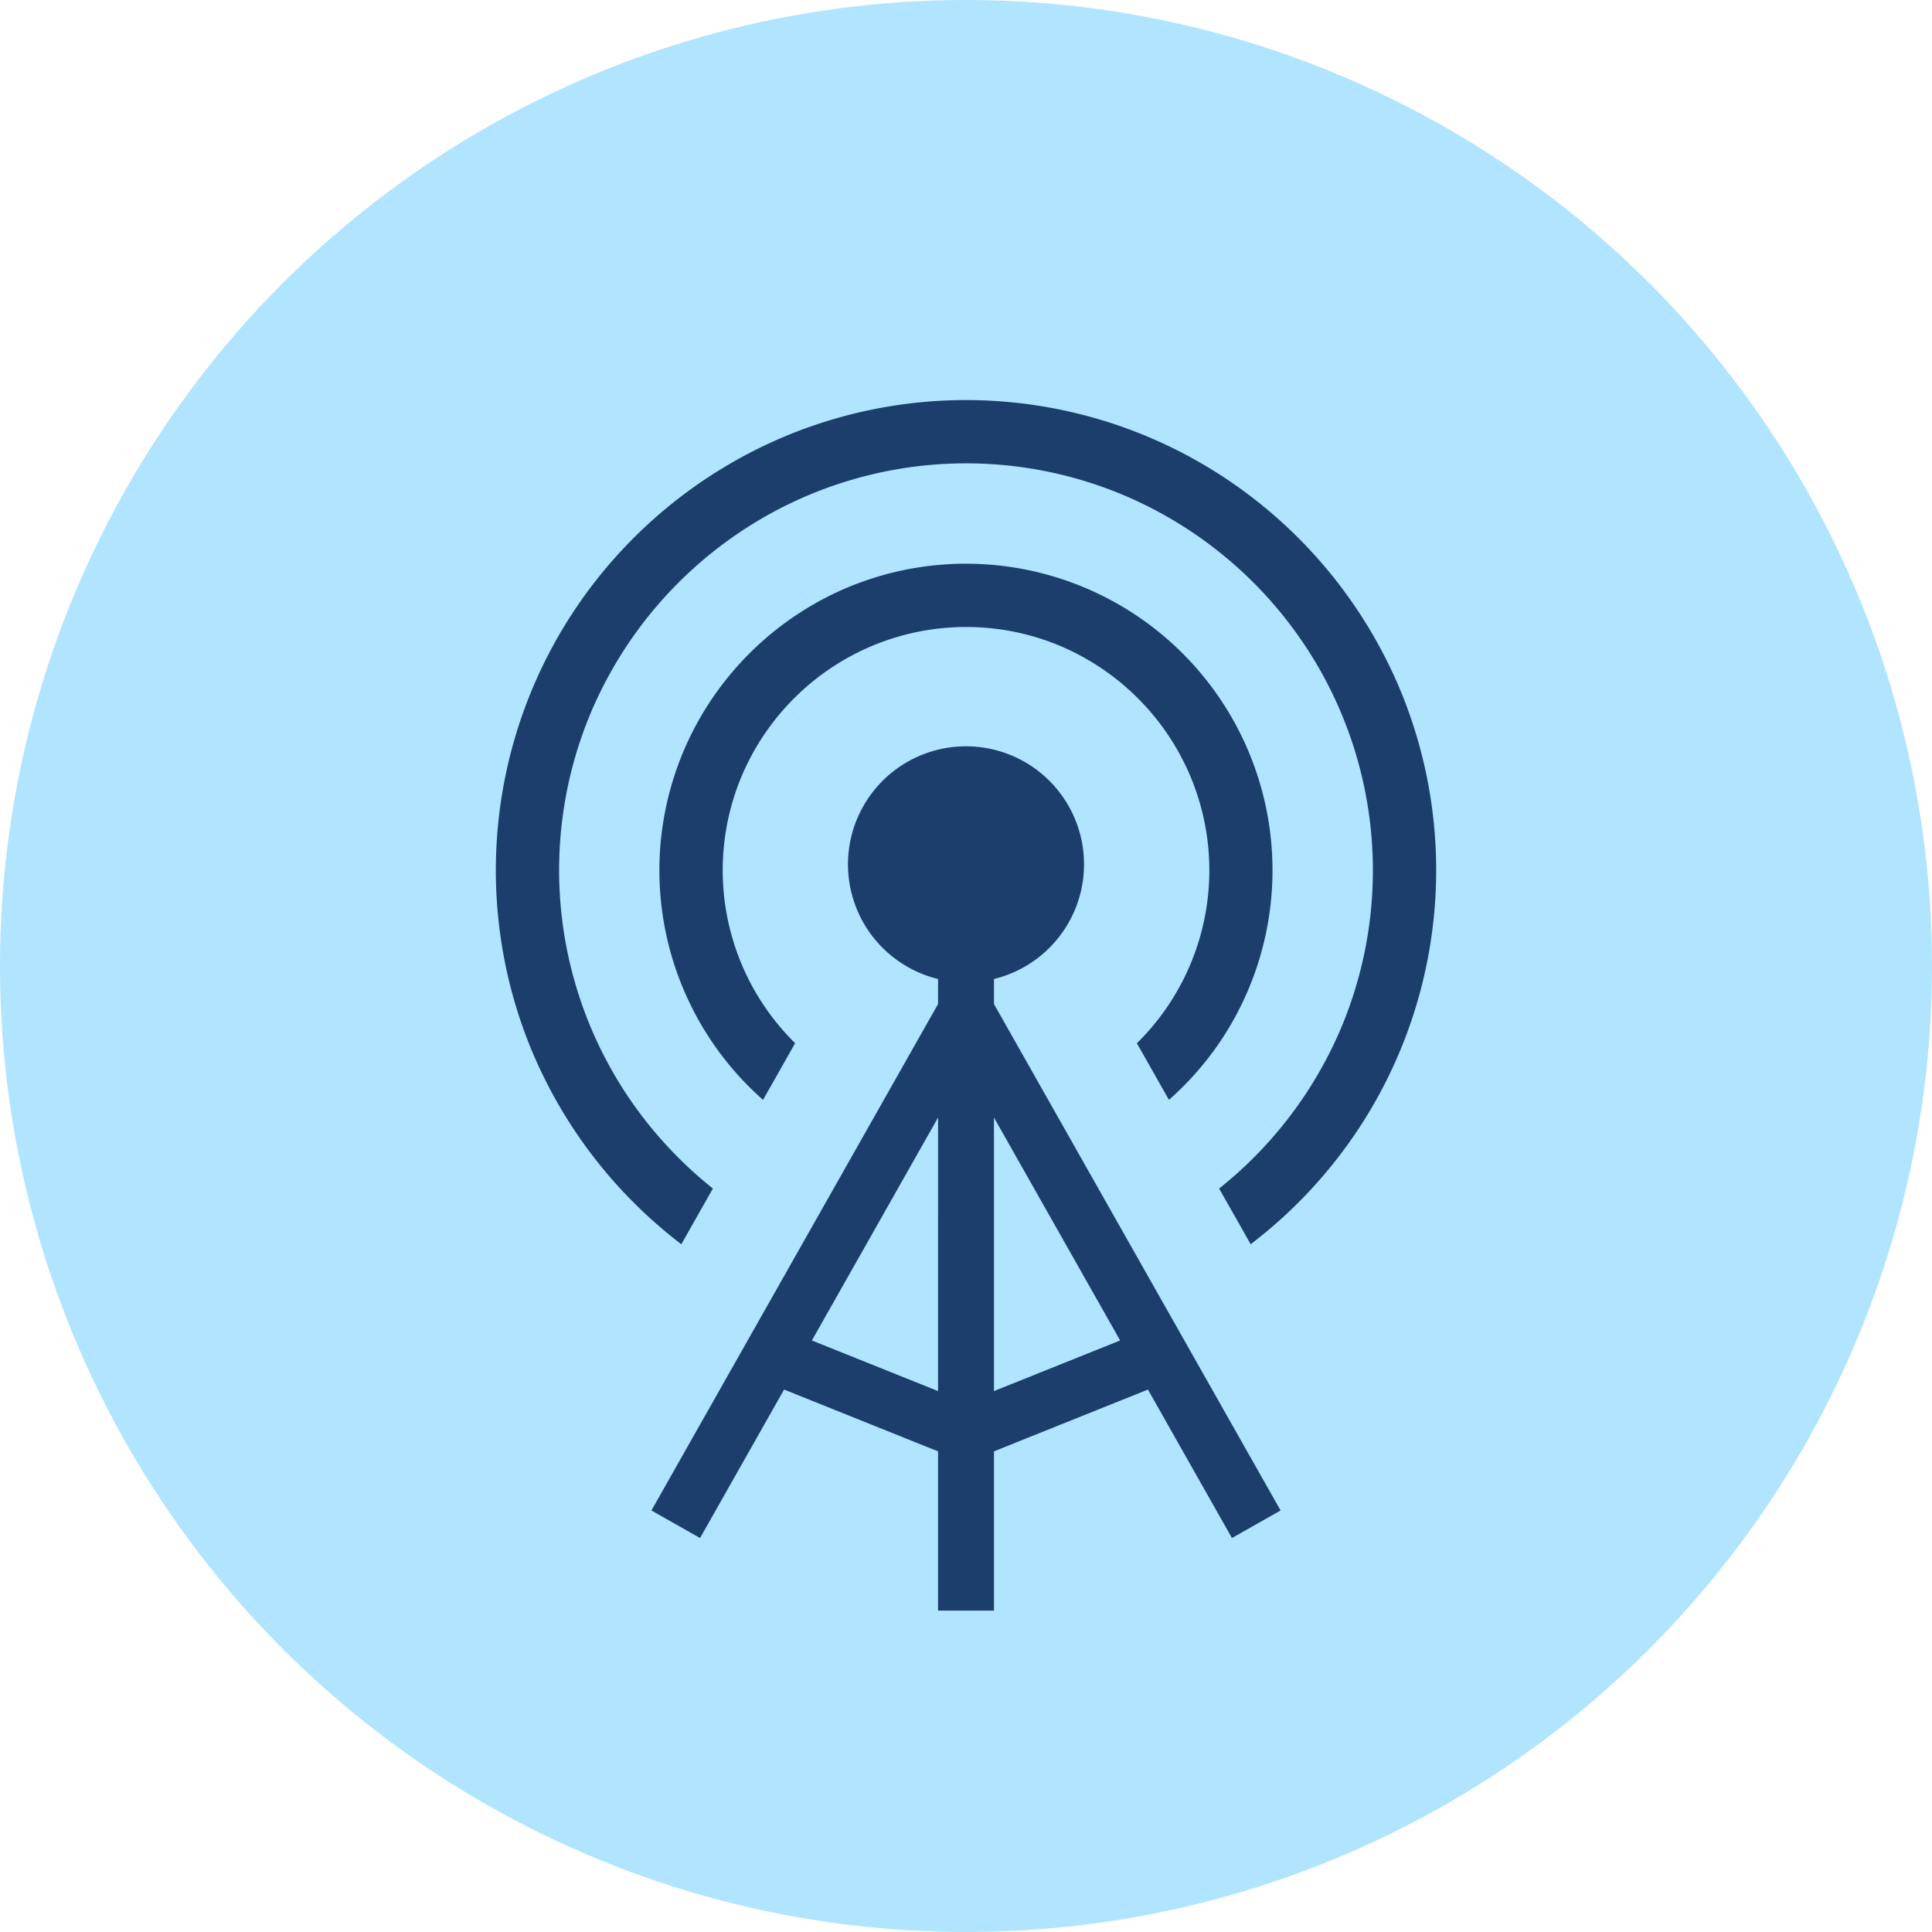
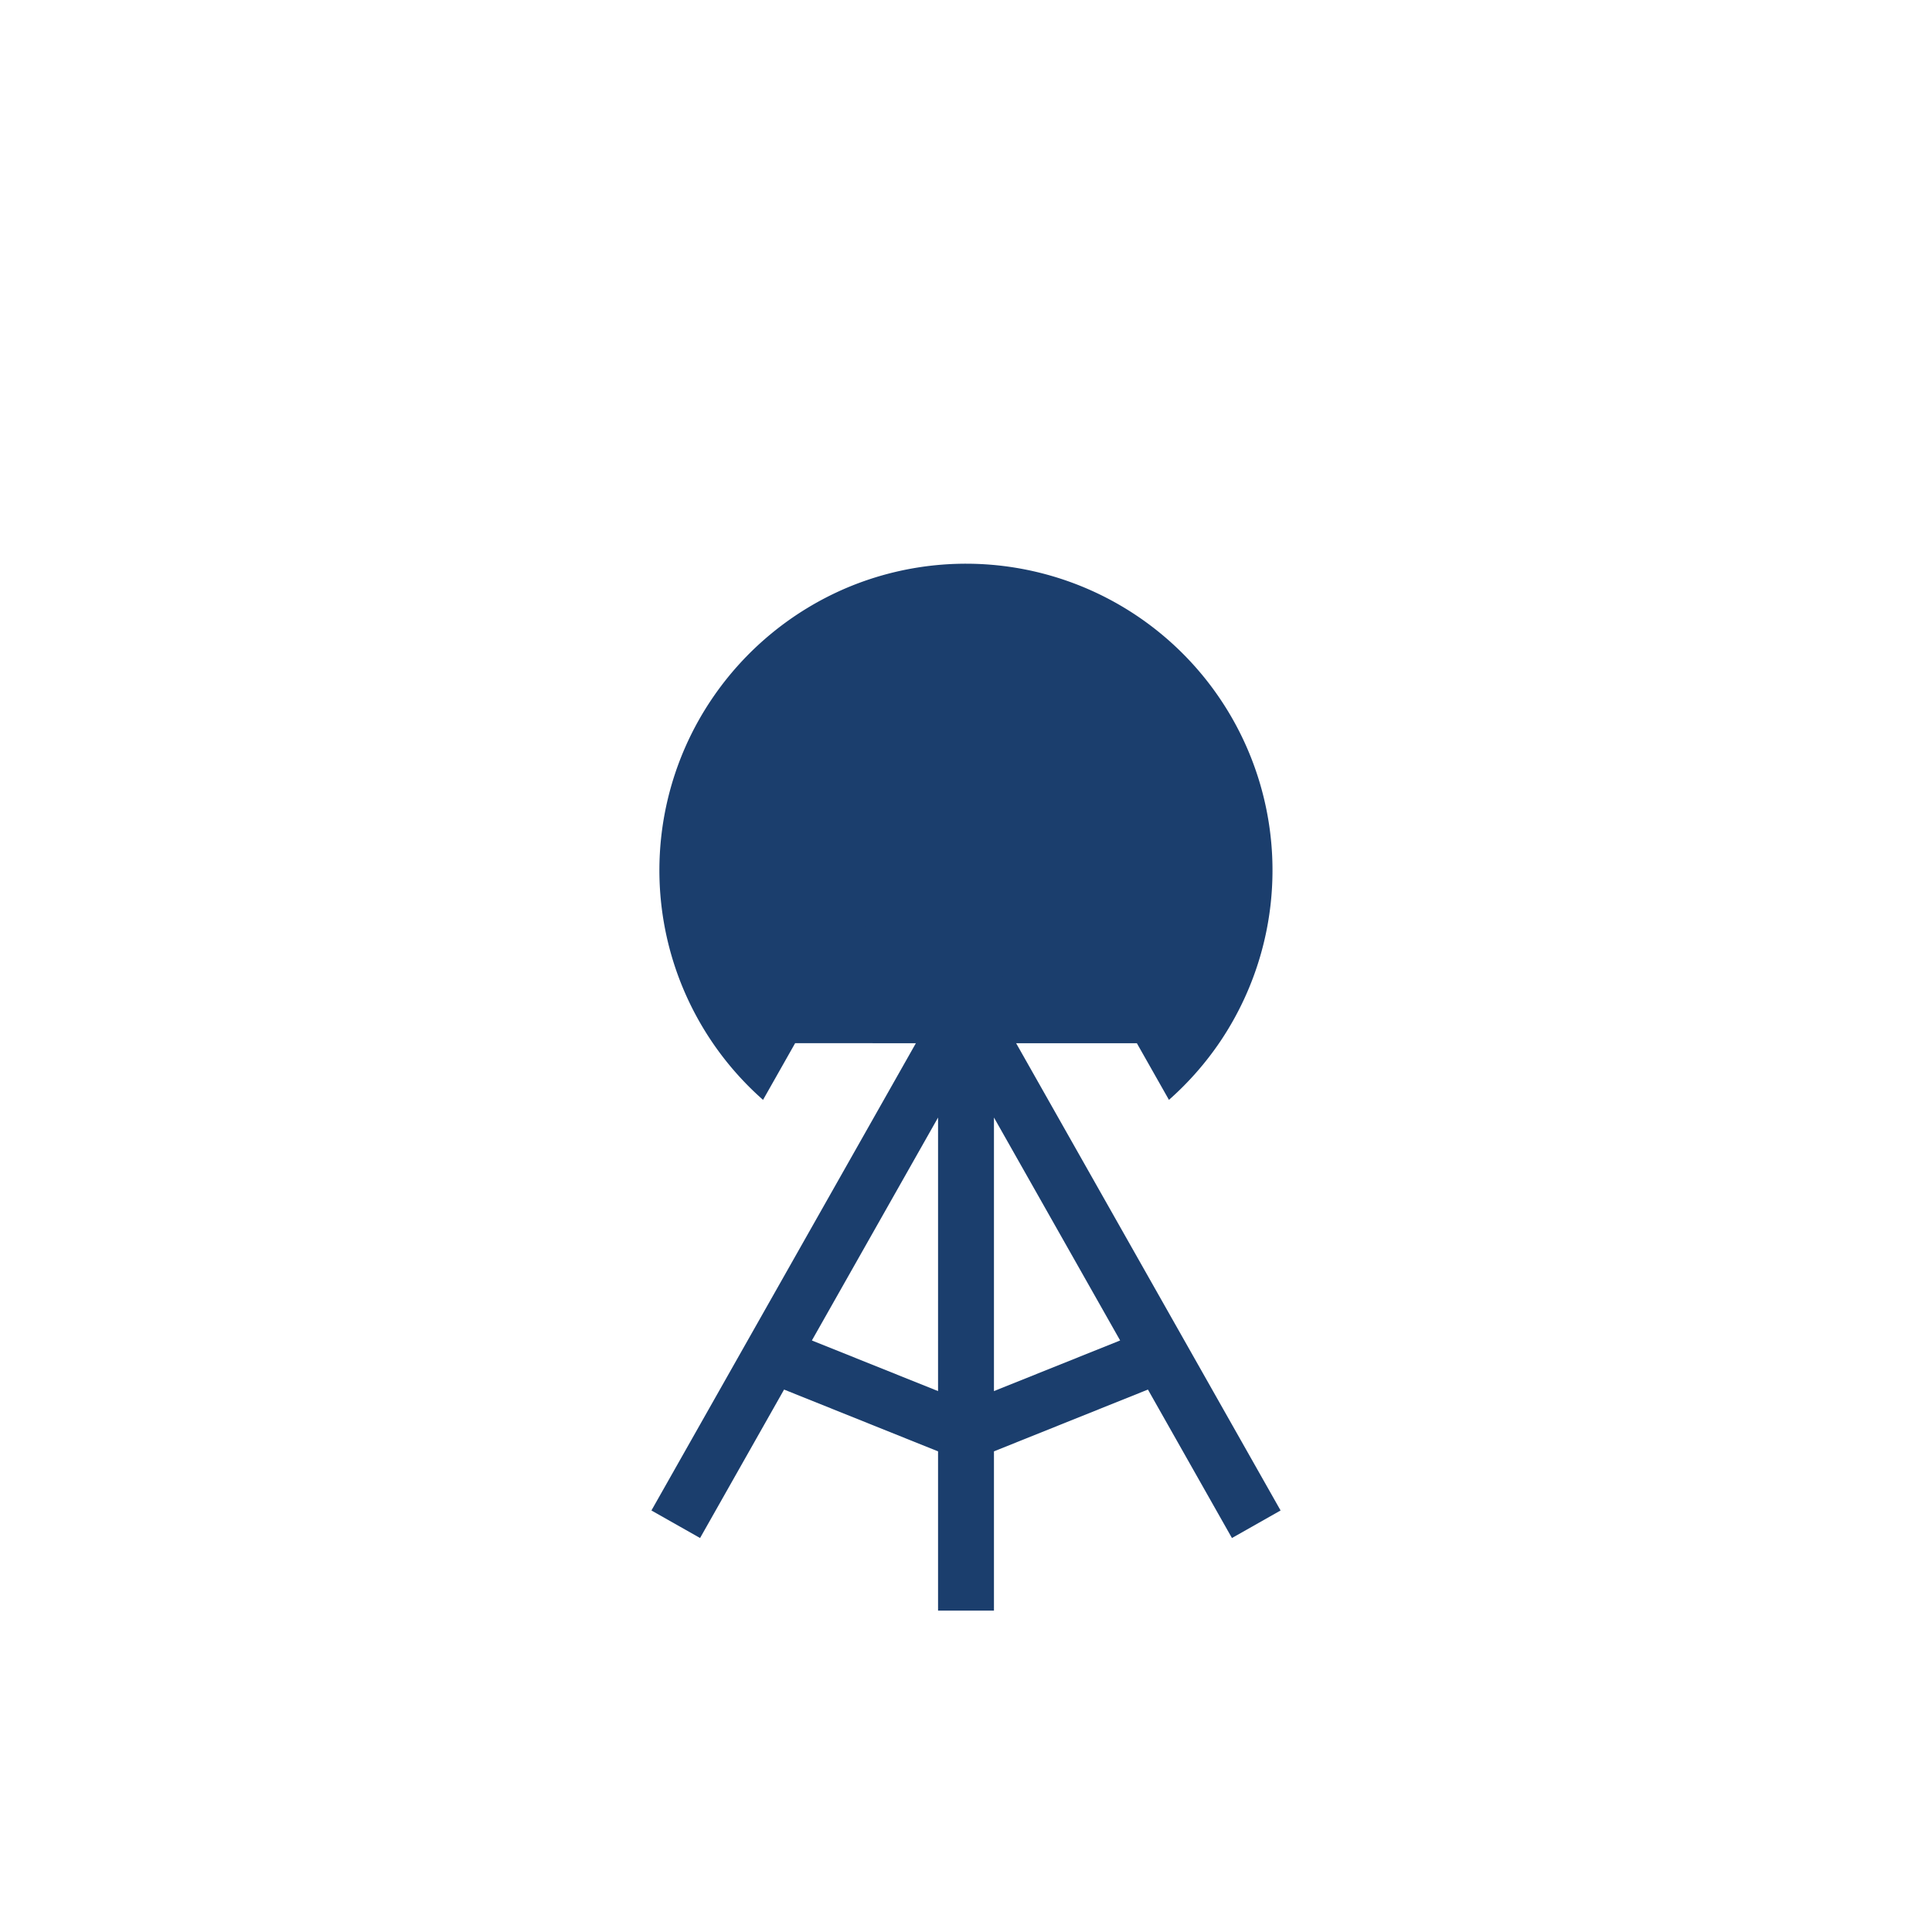
<svg xmlns="http://www.w3.org/2000/svg" width="221" height="221" viewBox="0 0 221 221">
  <g id="antenna-icon" transform="translate(-18 -24)">
-     <circle id="Ellipse_1" data-name="Ellipse 1" cx="110.5" cy="110.5" r="110.5" transform="translate(18 24)" fill="#b0e4ff" />
    <g id="antenna-svgrepo-com" transform="translate(17.579 69.765)">
-       <path id="Path_1" data-name="Path 1" d="M180.943,124.059l3.67,6.478a35.277,35.277,0,0,0,5.855-6.662,35.068,35.068,0,0,0-42.712-51.91,35.252,35.252,0,0,0-15.429,12.712,35.006,35.006,0,0,0,5.854,45.86l3.67-6.483a27.776,27.776,0,0,1-6.094-30.6,28.023,28.023,0,0,1,10.1-12.252,27.792,27.792,0,0,1,26.358-2.571,28.007,28.007,0,0,1,12.255,10.1,27.758,27.758,0,0,1-3.524,35.328Z" transform="translate(-50.476 -50.489)" fill="#1b3e6d" />
-       <path id="Path_2" data-name="Path 2" d="M160.469,32.865A54.094,54.094,0,0,0,140.976,9.2,53.71,53.71,0,0,0,90,4.239,54.085,54.085,0,0,0,66.336,23.73,53.742,53.742,0,0,0,61.373,74.7,54.078,54.078,0,0,0,78.357,96.561l3.61-6.374a46.957,46.957,0,0,1-9.631-10.405,46.494,46.494,0,0,1-4.3-44.091A46.832,46.832,0,0,1,84.921,15.2a46.463,46.463,0,0,1,44.094-4.3A46.8,46.8,0,0,1,149.506,27.79a46.49,46.49,0,0,1,4.3,44.088A46.835,46.835,0,0,1,139.877,90.19l3.608,6.371a54.221,54.221,0,0,0,12.021-12.722,53.742,53.742,0,0,0,4.964-50.974Z" transform="translate(0 0)" fill="#1b3e6d" />
+       <path id="Path_1" data-name="Path 1" d="M180.943,124.059l3.67,6.478a35.277,35.277,0,0,0,5.855-6.662,35.068,35.068,0,0,0-42.712-51.91,35.252,35.252,0,0,0-15.429,12.712,35.006,35.006,0,0,0,5.854,45.86l3.67-6.483Z" transform="translate(-50.476 -50.489)" fill="#1b3e6d" />
      <path id="Path_3" data-name="Path 3" d="M162.128,173.142a13.5,13.5,0,1,0-6.395,0v2.865l-32.787,57.931,5.564,3.151,9.61-16.982,17.613,7.07v18.216h6.395V227.174l17.613-7.067,9.61,16.982,5.564-3.151-32.787-57.931Zm-6.395,47.14L141.3,214.491l14.434-25.5Zm20.829-5.792-14.434,5.792V188.989Z" transform="translate(-48.009 -106.921)" fill="#1b3e6d" />
    </g>
  </g>
</svg>